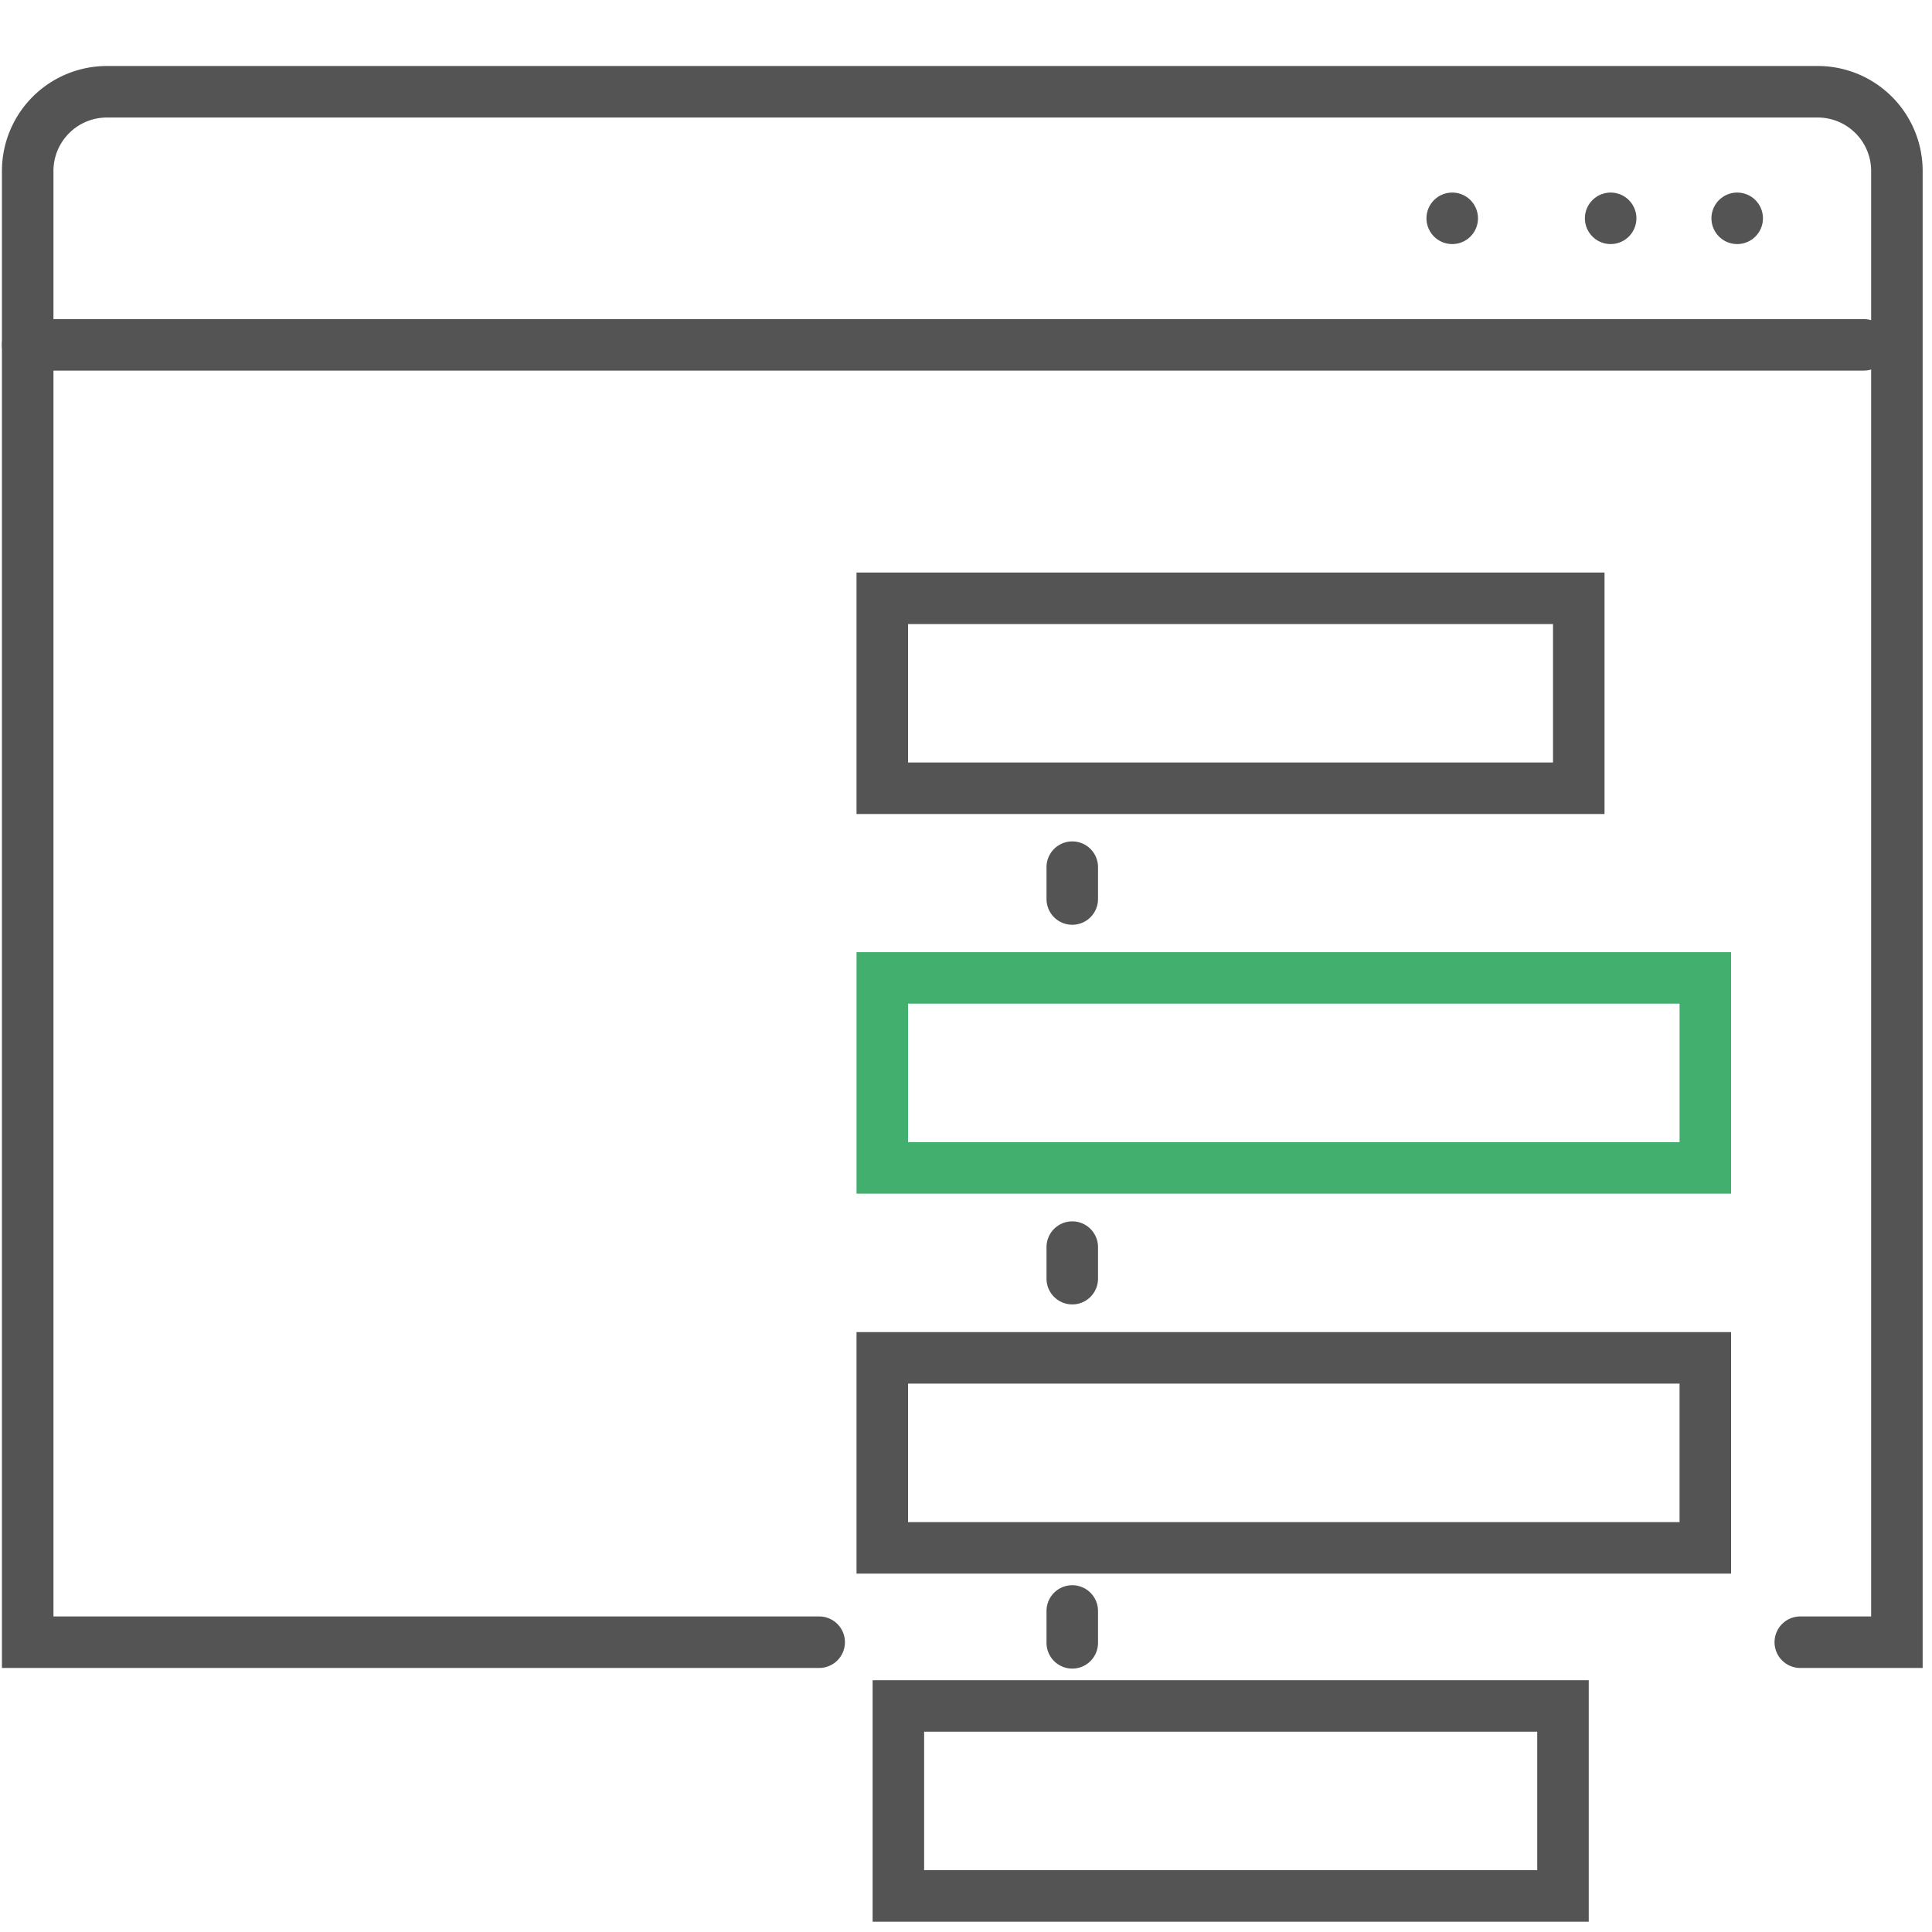
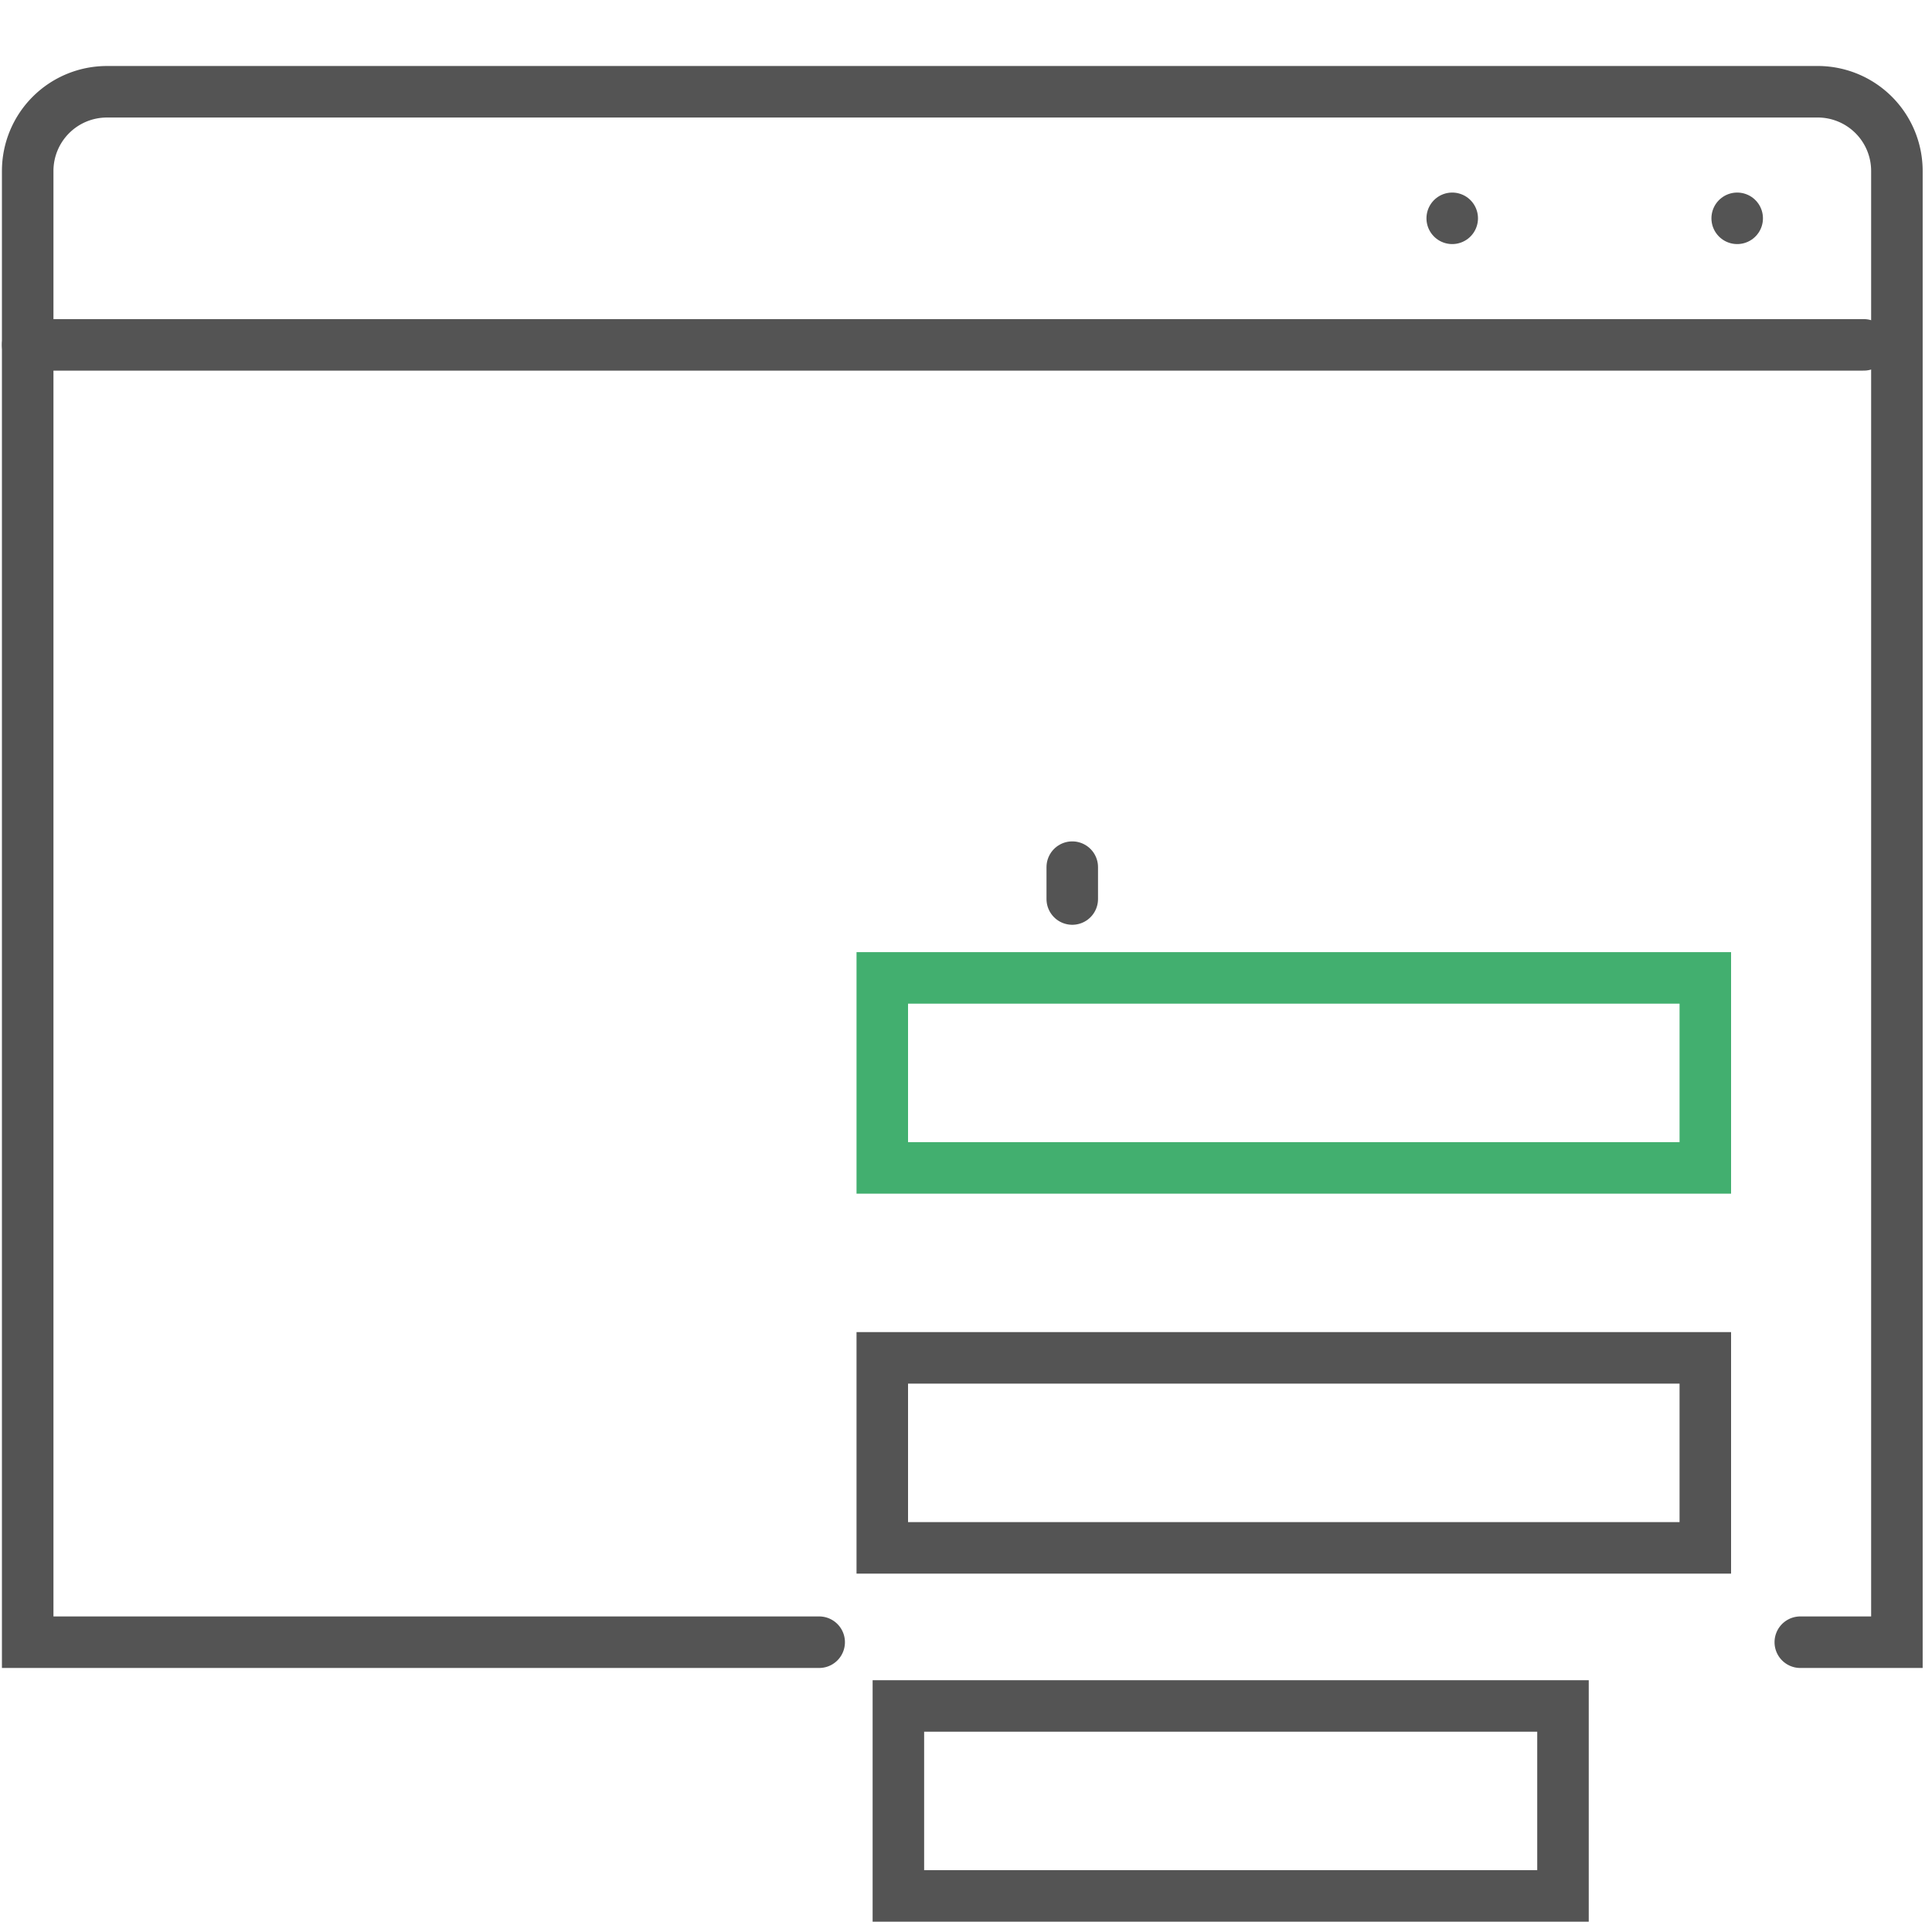
<svg xmlns="http://www.w3.org/2000/svg" viewBox="0 0 60 60">
  <defs>
    <style>.cls-1,.cls-2,.cls-3{fill:none;}.cls-1{stroke:#545454;}.cls-1,.cls-2{stroke-linecap:round;stroke-miterlimit:10;stroke-width:1.6px;}.cls-2{stroke:#42af6f;}</style>
  </defs>
  <title>lineicon_keywordtesting</title>
  <g id="Ebene_2" data-name="Ebene 2">
    <g id="Ebene_1-2" data-name="Ebene 1">
      <path class="cls-1" d="M55.91,51h3V5.31A2.46,2.46,0,0,0,56.4,2.85H3.32A2.46,2.46,0,0,0,.86,5.31V51H25.44" />
      <line class="cls-1" x1="0.86" y1="10.71" x2="57.88" y2="10.71" />
      <line class="cls-1" x1="45.1" y1="6.78" x2="45.1" y2="6.78" />
-       <line class="cls-1" x1="50.02" y1="6.78" x2="50.02" y2="6.78" />
      <line class="cls-1" x1="53.95" y1="6.78" x2="53.95" y2="6.78" />
      <rect class="cls-2" x="27.4" y="30.37" width="25.56" height="5.9" />
-       <rect class="cls-1" x="27.4" y="18.58" width="21.63" height="5.9" />
      <rect class="cls-1" x="27.4" y="42.17" width="25.56" height="5.9" />
      <rect class="cls-1" x="27.9" y="52.98" width="20.64" height="5.9" />
-       <line class="cls-1" x1="33.3" y1="38.73" x2="33.3" y2="39.71" />
      <line class="cls-1" x1="33.3" y1="26.93" x2="33.3" y2="27.92" />
-       <line class="cls-1" x1="33.3" y1="50.03" x2="33.3" y2="51.02" />
-       <rect class="cls-3" width="60" height="60" />
    </g>
  </g>
</svg>